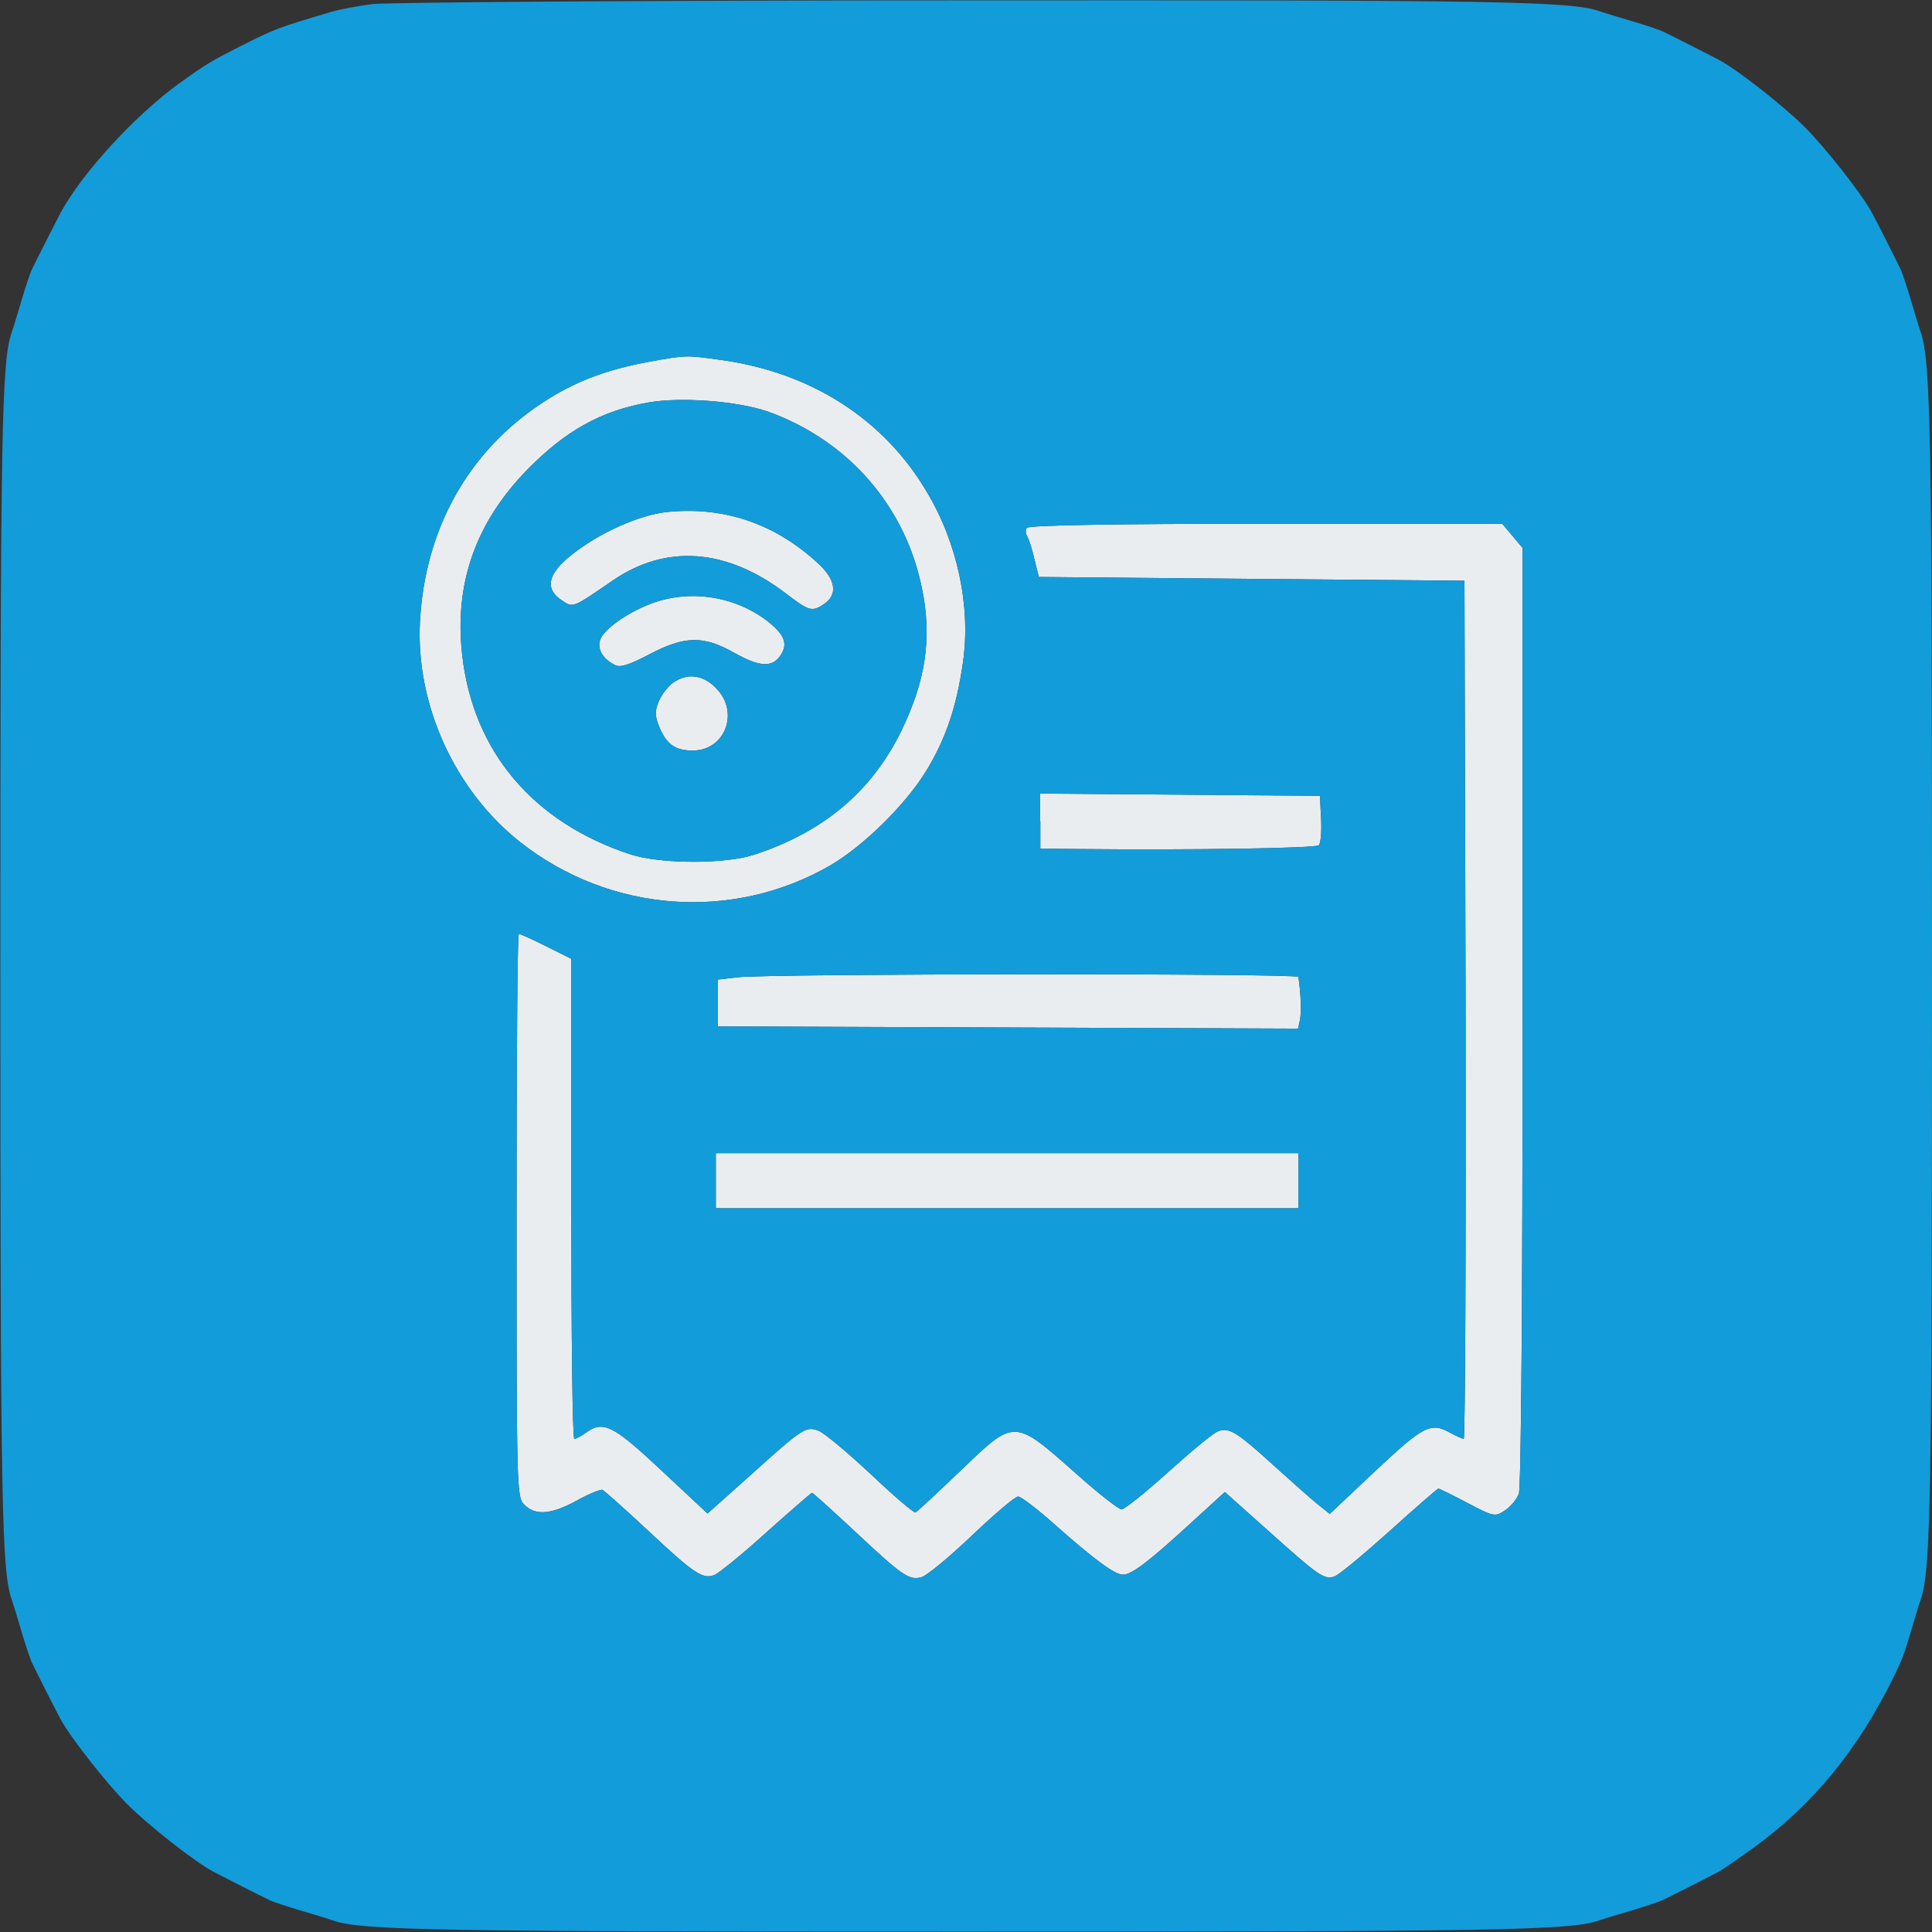
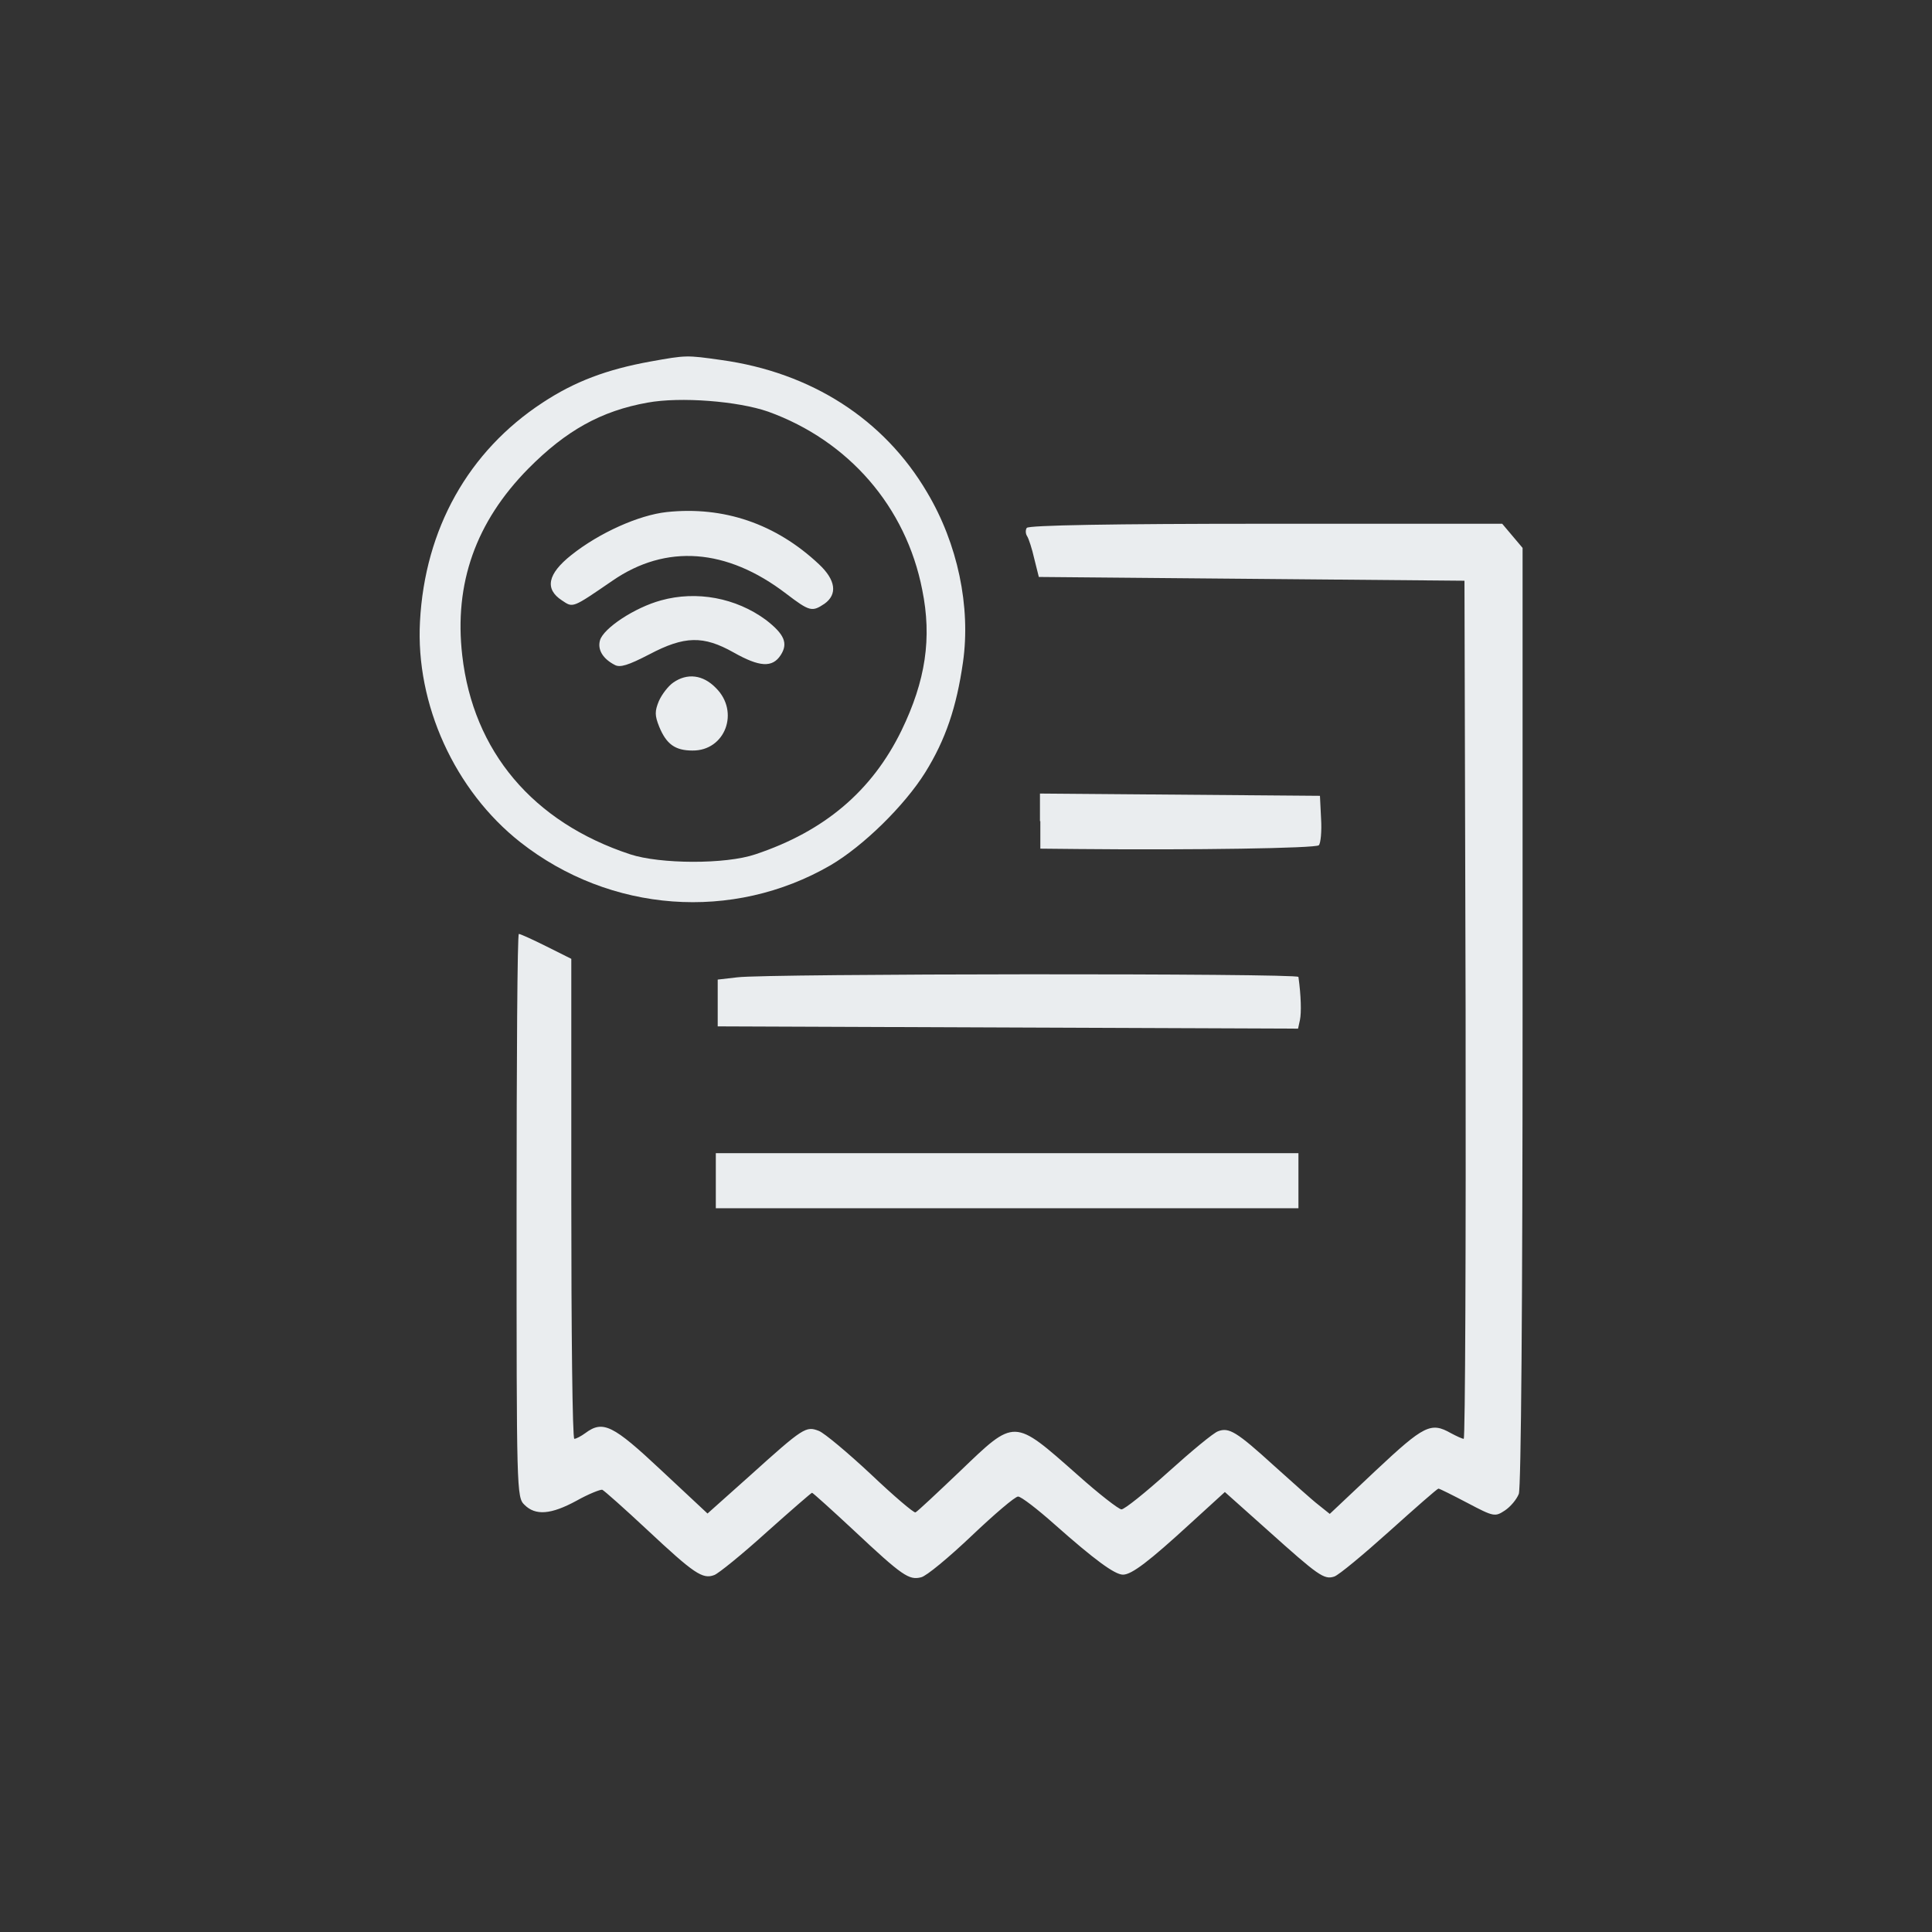
<svg xmlns="http://www.w3.org/2000/svg" version="1.1" id="Layer_1" x="0px" y="0px" viewBox="0 0 512 512" style="enable-background:new 0 0 512 512;" xml:space="preserve">
  <rect x="0" y="0" width="512" height="512" fill="#333333" stroke="none" />
  <style type="text/css">
	.st0{fill-rule:evenodd;clip-rule:evenodd;fill:#EAEDEF;}
	.st1{fill-rule:evenodd;clip-rule:evenodd;fill:#139CDA;}
</style>
  <g>
    <path class="st0" d="M172.4,95.8c-11.6,2.1-20.1,5.3-28.6,10.9c-19.7,12.9-31.2,33.5-32.5,58c-1.2,21.9,9.2,44.8,26.6,58.5   c23.8,18.7,56.3,21.1,82.2,6.1c8.7-5.1,19.6-15.8,25.1-24.6c5.4-8.7,8.3-17.3,10-29.2c2.1-14.7-1.4-31.4-9.5-45   c-11.4-19.4-30.7-31.8-54.6-35.1C181.9,94.1,181.9,94.1,172.4,95.8 M171.6,106.7c-12.3,2.2-21.6,7.4-31.6,17.5   c-13.9,14.1-19.7,30.4-17.5,49.5c2.9,25.4,18.7,44.2,44.5,52.7c7.9,2.6,25.3,2.7,33.2,0c18.3-6.1,30.9-16.8,38.7-32.8   c6.4-13.2,8.1-24.5,5.5-37.3c-4.3-22-19.5-39.5-40.8-47.2C195.6,106.3,180.3,105.1,171.6,106.7 M176.7,135.7   c-7.4,0.8-17.9,5.5-25.3,11.4c-6.3,5-7.1,9-2.5,12c3,2,2.6,2.2,13.4-5.2c14.2-9.8,30.3-8.6,46,3.4c6.3,4.8,6.9,4.9,10.2,2.7   c3.5-2.5,3-6.3-1.5-10.5C205.6,138.8,191.8,134.1,176.7,135.7 M272.1,139.9c-0.4,0.6-0.3,1.6,0.1,2.2c0.4,0.6,1.3,3.3,1.9,6   l1.2,4.8l56.4,0.5l56.4,0.5l0.3,113.7c0.1,62.6-0.1,113.7-0.5,113.7c-0.4,0-1.9-0.7-3.4-1.5c-5.3-3-7.1-2.1-19.9,9.9l-12.2,11.5   l-3-2.4c-1.7-1.3-6.9-6-11.7-10.3c-10-9.1-12-10.3-14.9-9.2c-1.2,0.4-7.1,5.3-13.2,10.8c-6.1,5.5-11.6,9.9-12.4,9.9   c-0.7,0-6-4.1-11.7-9.2c-17-15-16.4-15-31.1-0.9c-6.1,5.8-11.4,10.8-11.8,10.9c-0.4,0.2-5.8-4.4-11.8-10.1   c-6.1-5.7-12.3-10.9-13.8-11.5c-3.4-1.3-4-1-18.3,11.9l-11.2,10l-12.2-11.4c-12.9-12.1-15.5-13.4-20.2-9.9   c-1.1,0.8-2.4,1.5-2.9,1.5c-0.5,0-0.8-28.6-0.8-63.6v-63.6l-6.6-3.3c-3.6-1.8-6.9-3.3-7.3-3.3s-0.6,33.6-0.6,74.6   c0,73.2,0,74.7,2.1,76.7c2.9,2.9,7,2.6,13.8-1.1c3.2-1.8,6.3-3,6.8-2.9c0.5,0.2,5.9,5,12,10.7c12.3,11.5,14.6,13.1,17.7,11.9   c1.1-0.4,7.4-5.5,13.8-11.3c6.5-5.8,11.9-10.5,12.1-10.5s5.2,4.5,11.1,10c12.9,12.1,14.6,13.2,17.8,12.4c1.4-0.3,7.4-5.3,13.4-11   c6-5.7,11.5-10.4,12.3-10.4c0.8,0,5.1,3.3,9.7,7.4c10.5,9.3,15.9,13.3,18.1,13.3c2.3,0,6.9-3.5,17.9-13.6l9.1-8.3l11.2,10   c13.6,12.2,15.1,13.3,17.8,12.4c1.2-0.4,7.7-5.8,14.6-12c6.9-6.2,12.7-11.3,13-11.3s3.7,1.7,7.7,3.8c7,3.7,7.3,3.7,9.9,2   c1.5-1,3.1-2.9,3.7-4.4c0.6-1.6,1-50.4,1-126.8V145.2l-2.7-3.2l-2.7-3.2h-62.6C294.7,138.8,272.5,139.2,272.1,139.9 M175.2,159.1   c-7,1.9-15.3,7.4-16.2,10.6c-0.7,2.5,0.8,4.9,3.9,6.5c1.4,0.8,3.6,0.1,9.2-2.8c9.3-4.9,14.3-5,22.3-0.5c6.9,3.9,10.3,4.1,12.5,0.7   c2-3.1,1-5.5-3.9-9.3C195,158.4,184.6,156.5,175.2,159.1 M178.4,180.9c-1.3,0.9-3,3.1-3.8,4.9c-1.1,2.7-1.1,3.8,0.1,6.8   c1.9,4.6,4.2,6.3,8.8,6.3c8.7,0.1,12.6-10.3,6.2-16.6C186.3,178.8,182.1,178.3,178.4,180.9 M275.7,217.6v7.3l10.1,0.1   c30.5,0.3,62.9-0.2,63.7-1c0.5-0.5,0.8-3.7,0.6-7l-0.3-6.1l-37.1-0.3l-37.1-0.3V217.6 M195.4,259l-5.2,0.6v6.2v6.2l76.9,0.3   l76.9,0.3l0.5-2.3c0.4-1.9,0.3-6.4-0.4-11.4C344.1,257.9,203.1,258,195.4,259 M189.7,312.9v7.3h77.2h77.2v-7.3v-7.3h-77.2h-77.2   V312.9" />
-     <path class="st1" d="M98.5,1.1c-3.7,0.5-8.6,1.4-10.9,2.1c-14.5,4.3-14.8,4.5-23.8,9c-8.2,4.2-8.9,4.6-16.6,10.1   C35.6,30.8,21.7,45.9,16,56.5c-1.1,2.1-6.2,12.1-7.6,15c-0.4,0.9-1.6,4.4-2.6,7.8c-1,3.4-2.2,7.4-2.7,8.8c-2.7,7.7-3,26.5-3,167.9   s0.3,160.2,3,167.9c0.5,1.4,1.7,5.4,2.7,8.8c1,3.4,2.2,6.9,2.6,7.8c1.4,2.9,6.5,13,7.6,15c2.7,5,12.2,17.1,17.8,22.7   c5.6,5.6,17.7,15.1,22.7,17.8c2.1,1.1,12.1,6.2,15,7.6c0.9,0.4,4.4,1.6,7.8,2.6c3.4,1,7.4,2.2,8.8,2.7c7.7,2.7,26.5,3,167.9,3   s160.2-0.3,167.9-3c1.4-0.5,5.4-1.7,8.8-2.7c3.4-1,6.9-2.2,7.8-2.6c2.9-1.4,13-6.5,15-7.6c1.1-0.6,5.3-3.5,9.3-6.4   c15.7-11.4,27.6-25.9,37.2-45.5c2-4.2,2.5-5.3,4.3-11.4c1-3.4,2.2-7.4,2.7-8.8c2.7-7.7,3-26.5,3-167.9S511.7,95.8,509,88   c-0.5-1.4-1.7-5.4-2.7-8.8c-1-3.4-2.2-6.9-2.6-7.8c-1.4-2.9-6.5-13-7.6-15c-2.7-5-12.2-17.1-17.8-22.7s-17.7-15.1-22.7-17.8   c-2.1-1.1-12.1-6.2-15-7.6c-0.9-0.4-4.4-1.6-7.8-2.6c-3.4-1-7.4-2.2-8.8-2.7c-7.8-2.7-26.2-3-169.4-2.9   C172.4,0.1,102.2,0.6,98.5,1.1 M172.4,95.8c-11.6,2.1-20.1,5.3-28.6,10.9c-19.7,12.9-31.2,33.5-32.5,58   c-1.2,21.9,9.2,44.8,26.6,58.5c23.8,18.7,56.3,21.1,82.2,6.1c8.7-5.1,19.6-15.8,25.1-24.6c5.4-8.7,8.3-17.3,10-29.2   c2.1-14.7-1.4-31.4-9.5-45c-11.4-19.4-30.7-31.8-54.6-35.1C181.9,94.1,181.9,94.1,172.4,95.8 M171.6,106.7   c-12.3,2.2-21.6,7.4-31.6,17.5c-13.9,14.1-19.7,30.4-17.5,49.5c2.9,25.4,18.7,44.2,44.5,52.7c7.9,2.6,25.3,2.7,33.2,0   c18.3-6.1,30.9-16.8,38.7-32.8c6.4-13.2,8.1-24.5,5.5-37.3c-4.3-22-19.5-39.5-40.8-47.2C195.6,106.3,180.3,105.1,171.6,106.7    M176.7,135.7c-7.4,0.8-17.9,5.5-25.3,11.4c-6.3,5-7.1,9-2.5,12c3,2,2.6,2.2,13.4-5.2c14.2-9.8,30.3-8.6,46,3.4   c6.3,4.8,6.9,4.9,10.2,2.7c3.5-2.5,3-6.3-1.5-10.5C205.6,138.8,191.8,134.1,176.7,135.7 M272.1,139.9c-0.4,0.6-0.3,1.6,0.1,2.2   c0.4,0.6,1.3,3.3,1.9,6l1.2,4.8l56.4,0.5l56.4,0.5l0.3,113.7c0.1,62.6-0.1,113.7-0.5,113.7c-0.4,0-1.9-0.7-3.4-1.5   c-5.3-3-7.1-2.1-19.9,9.9l-12.2,11.5l-3-2.4c-1.7-1.3-6.9-6-11.7-10.3c-10-9.1-12-10.3-14.9-9.2c-1.2,0.4-7.1,5.3-13.2,10.8   c-6.1,5.5-11.6,9.9-12.4,9.9c-0.7,0-6-4.1-11.7-9.2c-17-15-16.4-15-31.1-0.9c-6.1,5.8-11.4,10.8-11.8,10.9   c-0.4,0.2-5.8-4.4-11.8-10.1c-6.1-5.7-12.3-10.9-13.8-11.5c-3.4-1.3-4-1-18.3,11.9l-11.2,10l-12.2-11.4   c-12.9-12.1-15.5-13.4-20.2-9.9c-1.1,0.8-2.4,1.5-2.9,1.5c-0.5,0-0.8-28.6-0.8-63.6v-63.6l-6.6-3.3c-3.6-1.8-6.9-3.3-7.3-3.3   s-0.6,33.6-0.6,74.6c0,73.2,0,74.7,2.1,76.7c2.9,2.9,7,2.6,13.8-1.1c3.2-1.8,6.3-3,6.8-2.9c0.5,0.2,5.9,5,12,10.7   c12.3,11.5,14.6,13.1,17.7,11.9c1.1-0.4,7.4-5.5,13.8-11.3c6.5-5.8,11.9-10.5,12.1-10.5s5.2,4.5,11.1,10   c12.9,12.1,14.6,13.2,17.8,12.4c1.4-0.3,7.4-5.3,13.4-11c6-5.7,11.5-10.4,12.3-10.4c0.8,0,5.1,3.3,9.7,7.4   c10.5,9.3,15.9,13.3,18.1,13.3c2.3,0,6.9-3.5,17.9-13.6l9.1-8.3l11.2,10c13.6,12.2,15.1,13.3,17.8,12.4c1.2-0.4,7.7-5.8,14.6-12   c6.9-6.2,12.7-11.3,13-11.3s3.7,1.7,7.7,3.8c7,3.7,7.3,3.7,9.9,2c1.5-1,3.1-2.9,3.7-4.4c0.6-1.6,1-50.4,1-126.8V145.2l-2.7-3.2   l-2.7-3.2h-62.6C294.7,138.8,272.5,139.2,272.1,139.9 M175.2,159.1c-7,1.9-15.3,7.4-16.2,10.6c-0.7,2.5,0.8,4.9,3.9,6.5   c1.4,0.8,3.6,0.1,9.2-2.8c9.3-4.9,14.3-5,22.3-0.5c6.9,3.9,10.3,4.1,12.5,0.7c2-3.1,1-5.5-3.9-9.3   C195,158.4,184.6,156.5,175.2,159.1 M178.4,180.9c-1.3,0.9-3,3.1-3.8,4.9c-1.1,2.7-1.1,3.8,0.1,6.8c1.9,4.6,4.2,6.3,8.8,6.3   c8.7,0.1,12.6-10.3,6.2-16.6C186.3,178.8,182.1,178.3,178.4,180.9 M275.7,217.6v7.3l10.1,0.1c30.5,0.3,62.9-0.2,63.7-1   c0.5-0.5,0.8-3.7,0.6-7l-0.3-6.1l-37.1-0.3l-37.1-0.3V217.6 M195.4,259l-5.2,0.6v6.2v6.2l76.9,0.3l76.9,0.3l0.5-2.3   c0.4-1.9,0.3-6.4-0.4-11.4C344.1,257.9,203.1,258,195.4,259 M189.7,312.9v7.3h77.2h77.2v-7.3v-7.3h-77.2h-77.2V312.9" />
  </g>
</svg>